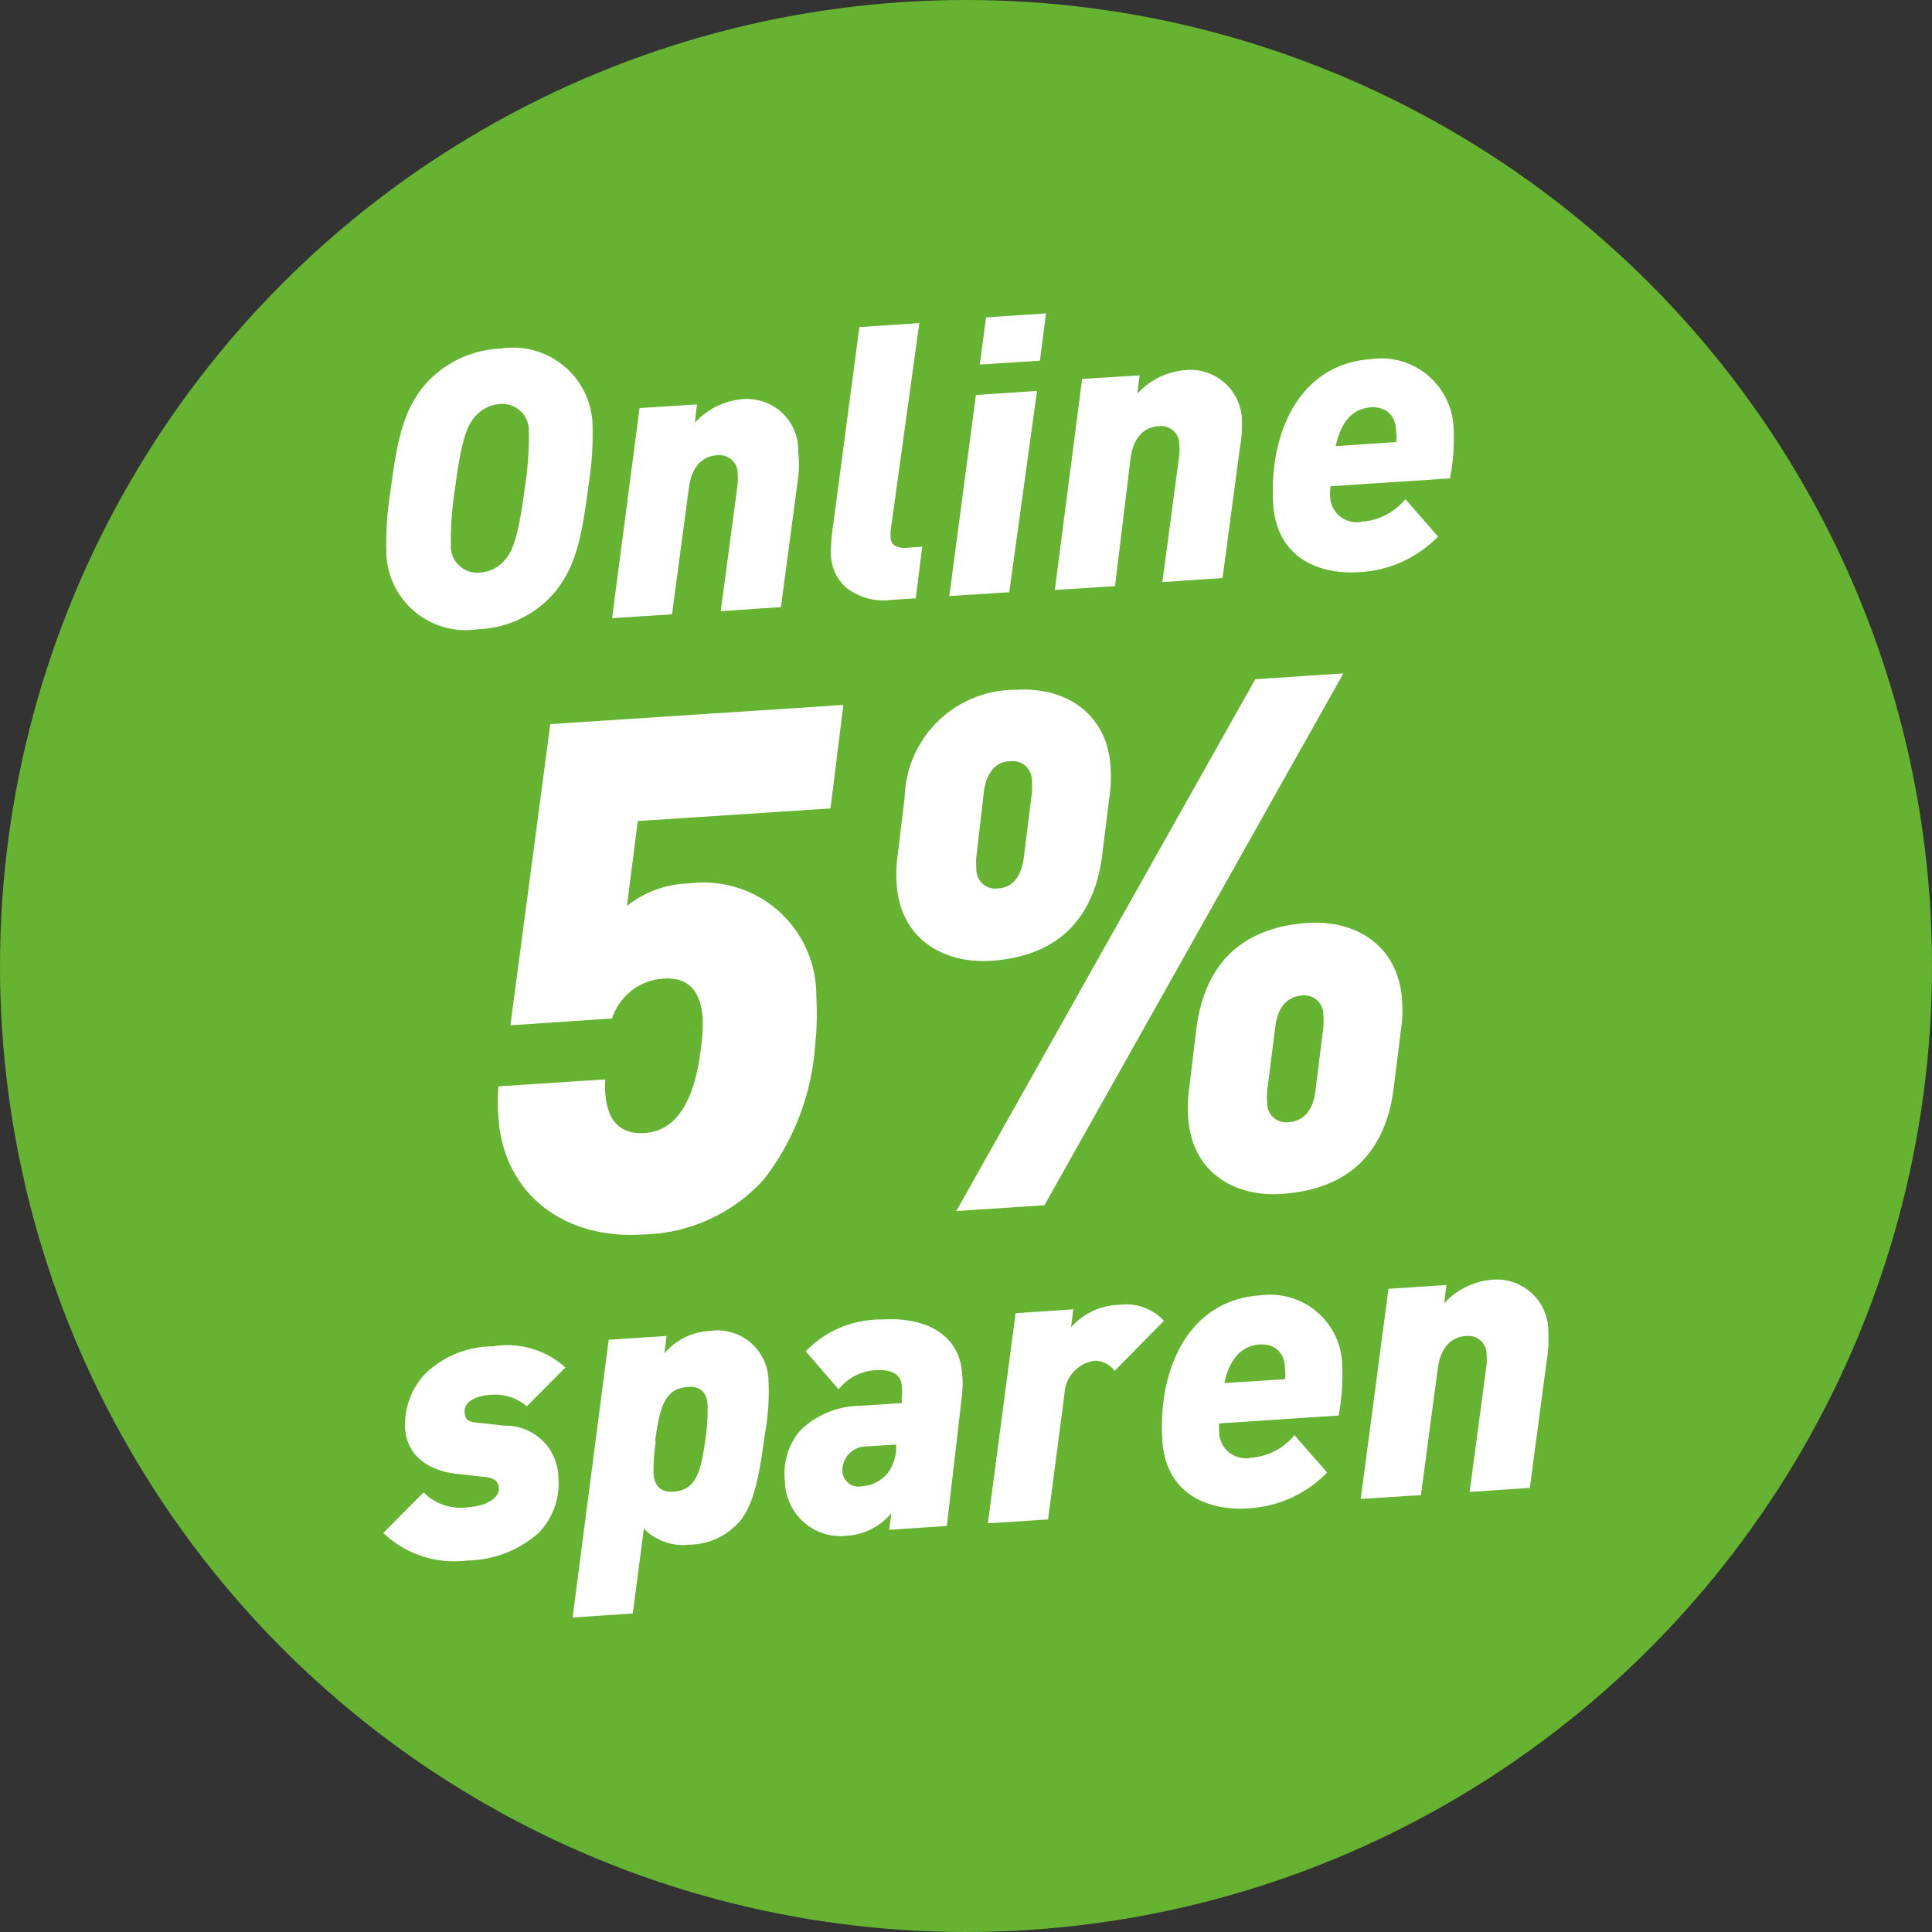
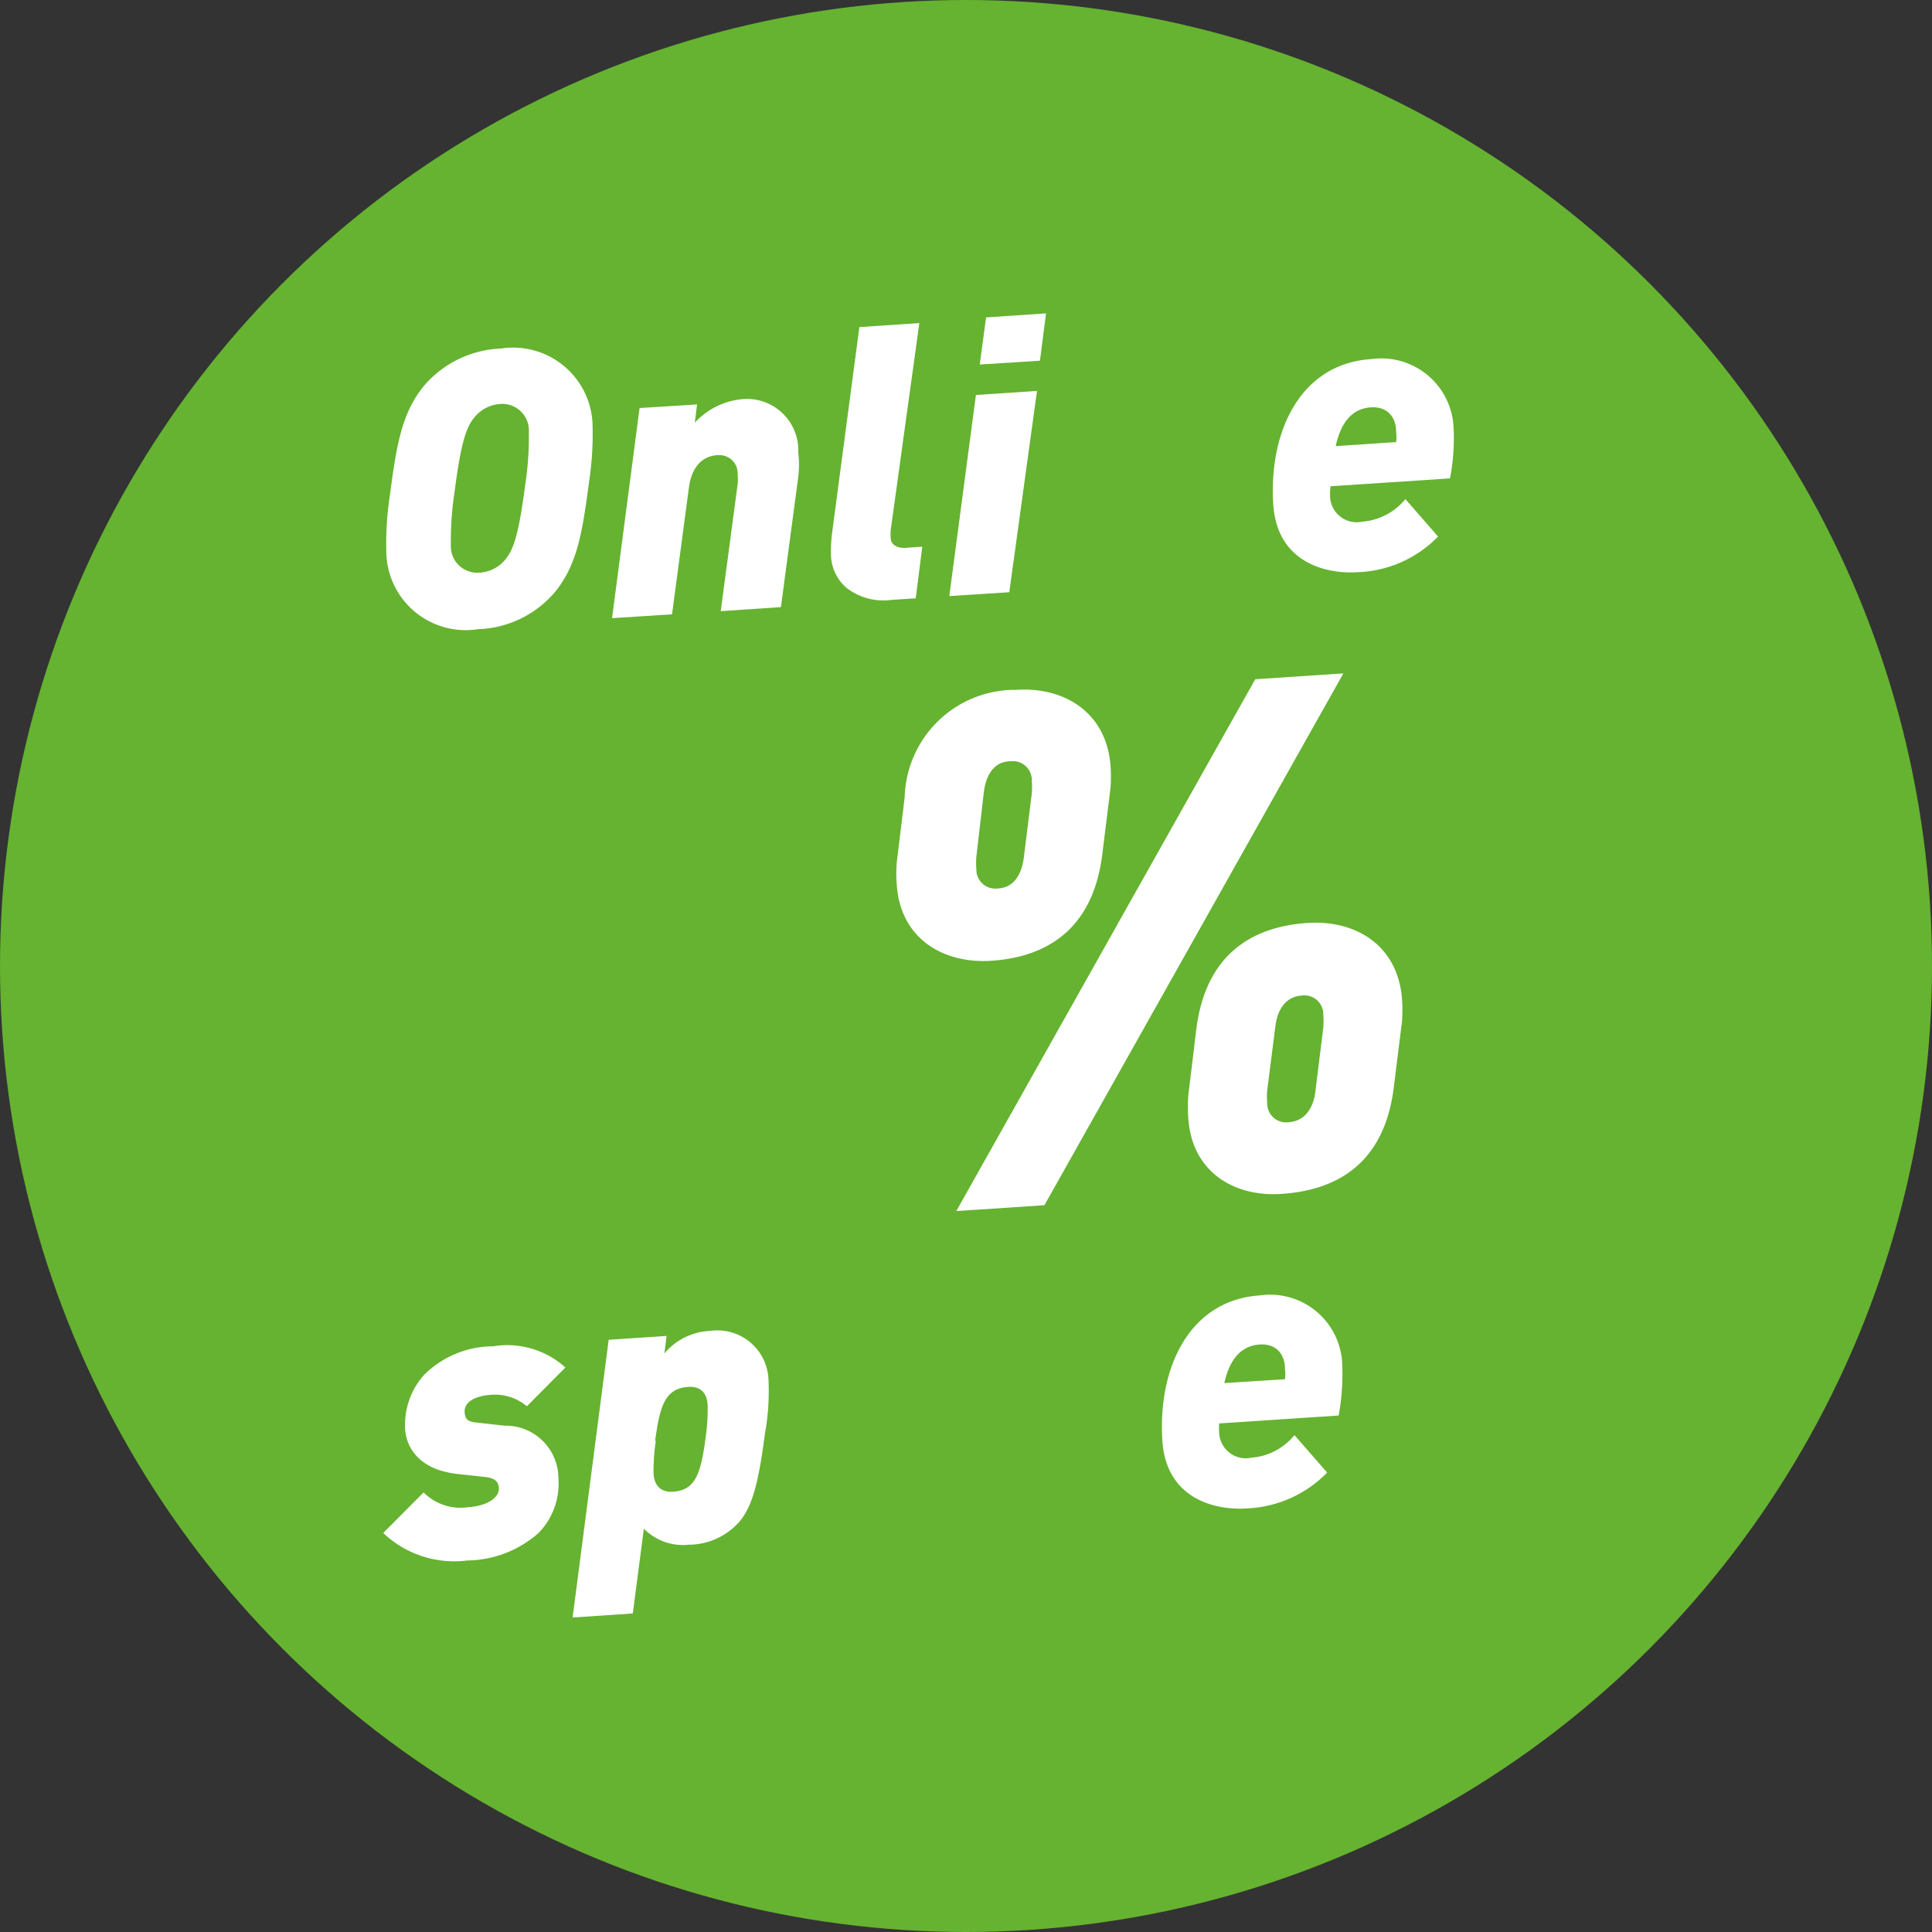
<svg xmlns="http://www.w3.org/2000/svg" viewBox="0 0 85.7 85.7" width="100%" height="100%" preserveAspectRatio="none">
  <rect x="0" y="0" width="85.7" height="85.7" fill="#333333" stroke="none" />
  <g id="Ebene_2">
    <g id="Ebene_1-2">
      <circle cx="42.85" cy="42.85" r="42.85" fill="#65b330" data-color-group="0" />
      <path d="M26.28,18.72a14,14,0,0,1-.15,2.65c-.29,2.17-.5,3.66-1.52,4.9a4.67,4.67,0,0,1-3.41,1.64,3.52,3.52,0,0,1-4.06-3.3A14.11,14.11,0,0,1,17.29,22c.29-2.16.5-3.65,1.52-4.89a4.74,4.74,0,0,1,3.41-1.65A3.53,3.53,0,0,1,26.28,18.72ZM21,18.57c-.33.42-.56,1.12-.83,3.2A14.39,14.39,0,0,0,20,24.18a1.17,1.17,0,0,0,1.28,1.22,1.57,1.57,0,0,0,1.18-.64c.33-.42.56-1.12.83-3.2a14.39,14.39,0,0,0,.17-2.41,1.18,1.18,0,0,0-1.28-1.23A1.61,1.61,0,0,0,21,18.57Z" fill="#fff" data-color-group="1" />
      <path d="M35.41,20.08a4.63,4.63,0,0,1,0,1.07l-.77,5.78-2.67.18.75-5.63a2.54,2.54,0,0,0,0-.47.8.8,0,0,0-.83-.82c-.61,0-1.19.39-1.33,1.43l-.75,5.63-2.66.17,1.22-9.32,2.55-.16-.1.81A3.26,3.26,0,0,1,33,17.7,2.28,2.28,0,0,1,35.41,20.08Z" fill="#fff" data-color-group="1" />
      <path d="M39.51,23.52a1.83,1.83,0,0,0,0,.33c0,.31.28.48.69.45l.71-.05-.29,2.29-1.08.07a2.67,2.67,0,0,1-2-.54,2,2,0,0,1-.68-1.43,6.58,6.58,0,0,1,.05-1l1.21-9.13,2.66-.18Z" fill="#fff" data-color-group="1" />
      <path d="M44.77,26.27l-2.66.17,1.18-8.92L46,17.34ZM46.13,16l-2.67.17.28-2.09,2.66-.18Z" fill="#fff" data-color-group="1" />
-       <path d="M55.09,18.79A5.26,5.26,0,0,1,55,19.86l-.77,5.78-2.67.18.75-5.63a2.54,2.54,0,0,0,0-.47.8.8,0,0,0-.83-.82c-.62,0-1.19.39-1.33,1.43L49.46,26l-2.67.17L48,16.81l2.55-.16-.1.81a3.26,3.26,0,0,1,2.2-1.05A2.29,2.29,0,0,1,55.09,18.79Z" fill="#fff" data-color-group="1" />
      <path d="M64.48,19a9.34,9.34,0,0,1-.16,2.22l-5.3.35A2.47,2.47,0,0,0,59,22a1.18,1.18,0,0,0,1.43,1.14,2.75,2.75,0,0,0,1.91-1l1.45,1.66a5.22,5.22,0,0,1-3.54,1.58c-1.48.1-3.6-.45-3.77-3-.21-3.26,1.22-6.25,4.34-6.45A3.21,3.21,0,0,1,64.48,19Zm-5.23.79,2.68-.18a1.75,1.75,0,0,0,0-.45c0-.7-.43-1.14-1.13-1.09S59.51,18.58,59.25,19.79Z" fill="#fff" data-color-group="1" />
-       <path d="M36.84,35.86l-8.55.56-.48,3.77a4.53,4.53,0,0,1,2.74-1,5,5,0,0,1,5.66,5,12.75,12.75,0,0,1-.05,2.14,10.93,10.93,0,0,1-2.29,6,7.43,7.43,0,0,1-5.36,2.43c-3.59.23-6.19-1.89-6.4-5.2a7.64,7.64,0,0,1,0-1.37l4.74-.31a4.13,4.13,0,0,0,0,.61c.07,1,.48,1.85,1.75,1.77,1.46-.1,2.2-1.52,2.47-3.61a8.16,8.16,0,0,0,.1-1.48c-.07-1-.47-1.85-1.75-1.76a2.56,2.56,0,0,0-2.27,1.77l-4.51.3,1.77-13.36,13-.85Z" fill="#fff" data-color-group="1" />
      <path d="M39.78,39.25a5.81,5.81,0,0,1,0-1l.35-2.89a4.9,4.9,0,0,1,4.95-4.76c2.13-.14,4,1,4.18,3.36a6.7,6.7,0,0,1,0,1l-.36,2.9c-.39,3.25-2.34,4.59-4.95,4.76C41.83,42.75,39.94,41.63,39.78,39.25Zm15.9-9.12,3.91-.26L46.33,53.46l-3.91.26ZM45.42,38l.35-2.82a3.44,3.44,0,0,0,0-.55.84.84,0,0,0-.95-.86c-.76,0-1.1.68-1.18,1.38L43.31,38a3.44,3.44,0,0,0,0,.55.84.84,0,0,0,.95.86C45,39.38,45.33,38.75,45.42,38ZM52.71,49.6a7,7,0,0,1,0-1l.35-2.9c.39-3.25,2.35-4.59,4.95-4.76,2.13-.14,4,1,4.18,3.37a6.77,6.77,0,0,1,0,1l-.36,2.89c-.39,3.25-2.34,4.59-5,4.76C54.76,53.1,52.87,52,52.71,49.6Zm5.64-1.2.35-2.83a3.44,3.44,0,0,0,0-.55.84.84,0,0,0-.95-.86c-.76.05-1.1.68-1.18,1.39l-.36,2.83a3.26,3.26,0,0,0,0,.54.84.84,0,0,0,.95.86C57.92,49.73,58.27,49.1,58.35,48.4Z" fill="#fff" data-color-group="1" />
      <path d="M25.08,60.66l-1.71,1.72a2.19,2.19,0,0,0-1.58-.51c-.87.06-1.21.41-1.18.78s.2.42.6.46l1.17.13a2.34,2.34,0,0,1,2.39,2.32A3.14,3.14,0,0,1,23.89,68a4.86,4.86,0,0,1-3.16,1.22A4.57,4.57,0,0,1,17,68l1.79-1.8a2.3,2.3,0,0,0,1.95.66c.94-.06,1.41-.47,1.39-.84s-.27-.47-.67-.51l-1.18-.13c-1.56-.17-2.25-1.05-2.31-2A3.33,3.33,0,0,1,18.8,61a4.34,4.34,0,0,1,3.07-1.28A3.85,3.85,0,0,1,25.08,60.66Z" fill="#fff" data-color-group="1" />
      <path d="M34.09,61.25a10.45,10.45,0,0,1-.16,2.35c-.27,2.08-.54,3.23-1.15,3.92a3,3,0,0,1-2.22,1,2.44,2.44,0,0,1-2-.71l-.49,3.76-2.67.18L27,59.43l2.57-.17-.1.78a2.78,2.78,0,0,1,2-1A2.27,2.27,0,0,1,34.09,61.25Zm-5,2.67a8.86,8.86,0,0,0-.1,1.4c0,.27.1.9.87.85,1-.07,1.23-.82,1.44-2.4a8.73,8.73,0,0,0,.09-1.39c0-.28-.09-.91-.86-.86C29.51,61.59,29.27,62.34,29.06,63.92Z" fill="#fff" data-color-group="1" />
-       <path d="M34.82,65.72a2.94,2.94,0,0,1,.67-2.26,3.85,3.85,0,0,1,2.63-1.1L40,62.24l0-.33a1.73,1.73,0,0,0,0-.4c0-.46-.34-.78-1.14-.73a2.23,2.23,0,0,0-1.66.85l-1.46-1.69a4.63,4.63,0,0,1,3.4-1.41c1.68-.11,3.42.5,3.54,2.43a4.91,4.91,0,0,1,0,.86L42,67.69l-2.56.17.1-.74a2.78,2.78,0,0,1-1.94,1A2.47,2.47,0,0,1,34.82,65.72Zm4.56-.38a2,2,0,0,0,.37-1l0-.26-1.3.08a1.06,1.06,0,0,0-1.08,1.12.71.71,0,0,0,.85.65A1.63,1.63,0,0,0,39.38,65.34Z" fill="#fff" data-color-group="1" />
-       <path d="M51.63,58.59l-2.19,2.22a1.09,1.09,0,0,0-.89-.45,1.55,1.55,0,0,0-1.33,1.46l-.73,5.58-2.67.17,1.23-9.32,2.56-.17-.1.8a2.93,2.93,0,0,1,2.13-1A2.28,2.28,0,0,1,51.63,58.59Z" fill="#fff" data-color-group="1" />
      <path d="M59.54,60.56a10,10,0,0,1-.16,2.23l-5.3.35a2.44,2.44,0,0,0,0,.38,1.18,1.18,0,0,0,1.43,1.14,2.73,2.73,0,0,0,1.91-1l1.45,1.66a5.28,5.28,0,0,1-3.54,1.59c-1.48.1-3.6-.45-3.77-3-.21-3.27,1.22-6.25,4.34-6.45A3.2,3.2,0,0,1,59.54,60.56Zm-5.23.79L57,61.18a1.77,1.77,0,0,0,0-.45c0-.7-.43-1.14-1.13-1.09S54.57,60.15,54.31,61.35Z" fill="#fff" data-color-group="1" />
-       <path d="M68.68,59.14a5.23,5.23,0,0,1-.05,1.07L67.86,66l-2.67.18.75-5.63a2.54,2.54,0,0,0,0-.47.8.8,0,0,0-.83-.82c-.62,0-1.19.39-1.33,1.43l-.75,5.63-2.67.17,1.23-9.32L64.16,57l-.1.81a3.26,3.26,0,0,1,2.2-1.05A2.29,2.29,0,0,1,68.68,59.14Z" fill="#fff" data-color-group="1" />
    </g>
  </g>
</svg>